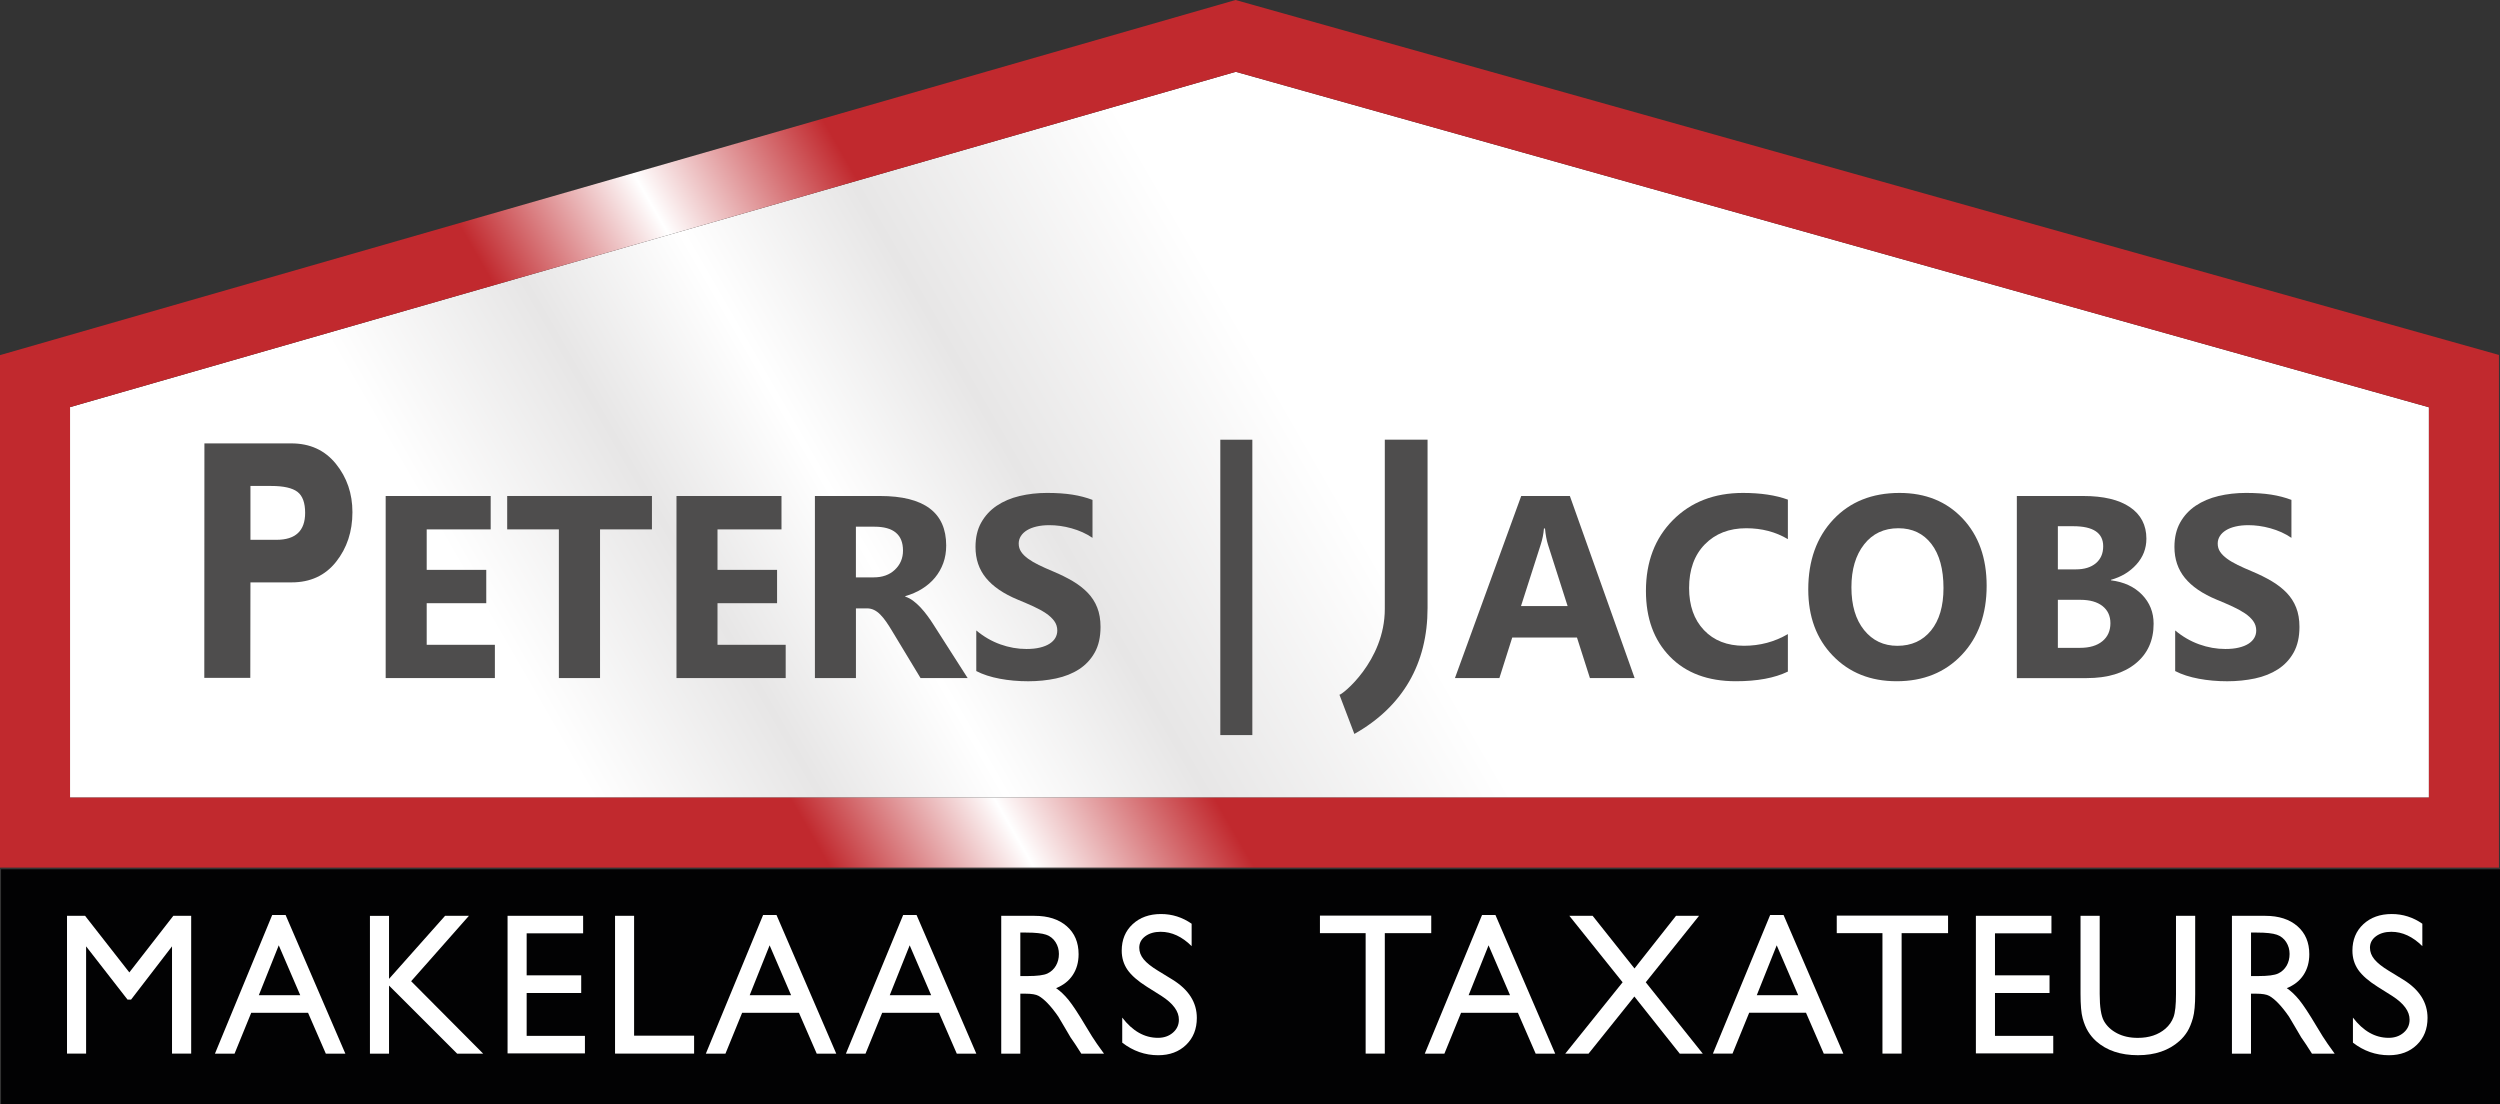
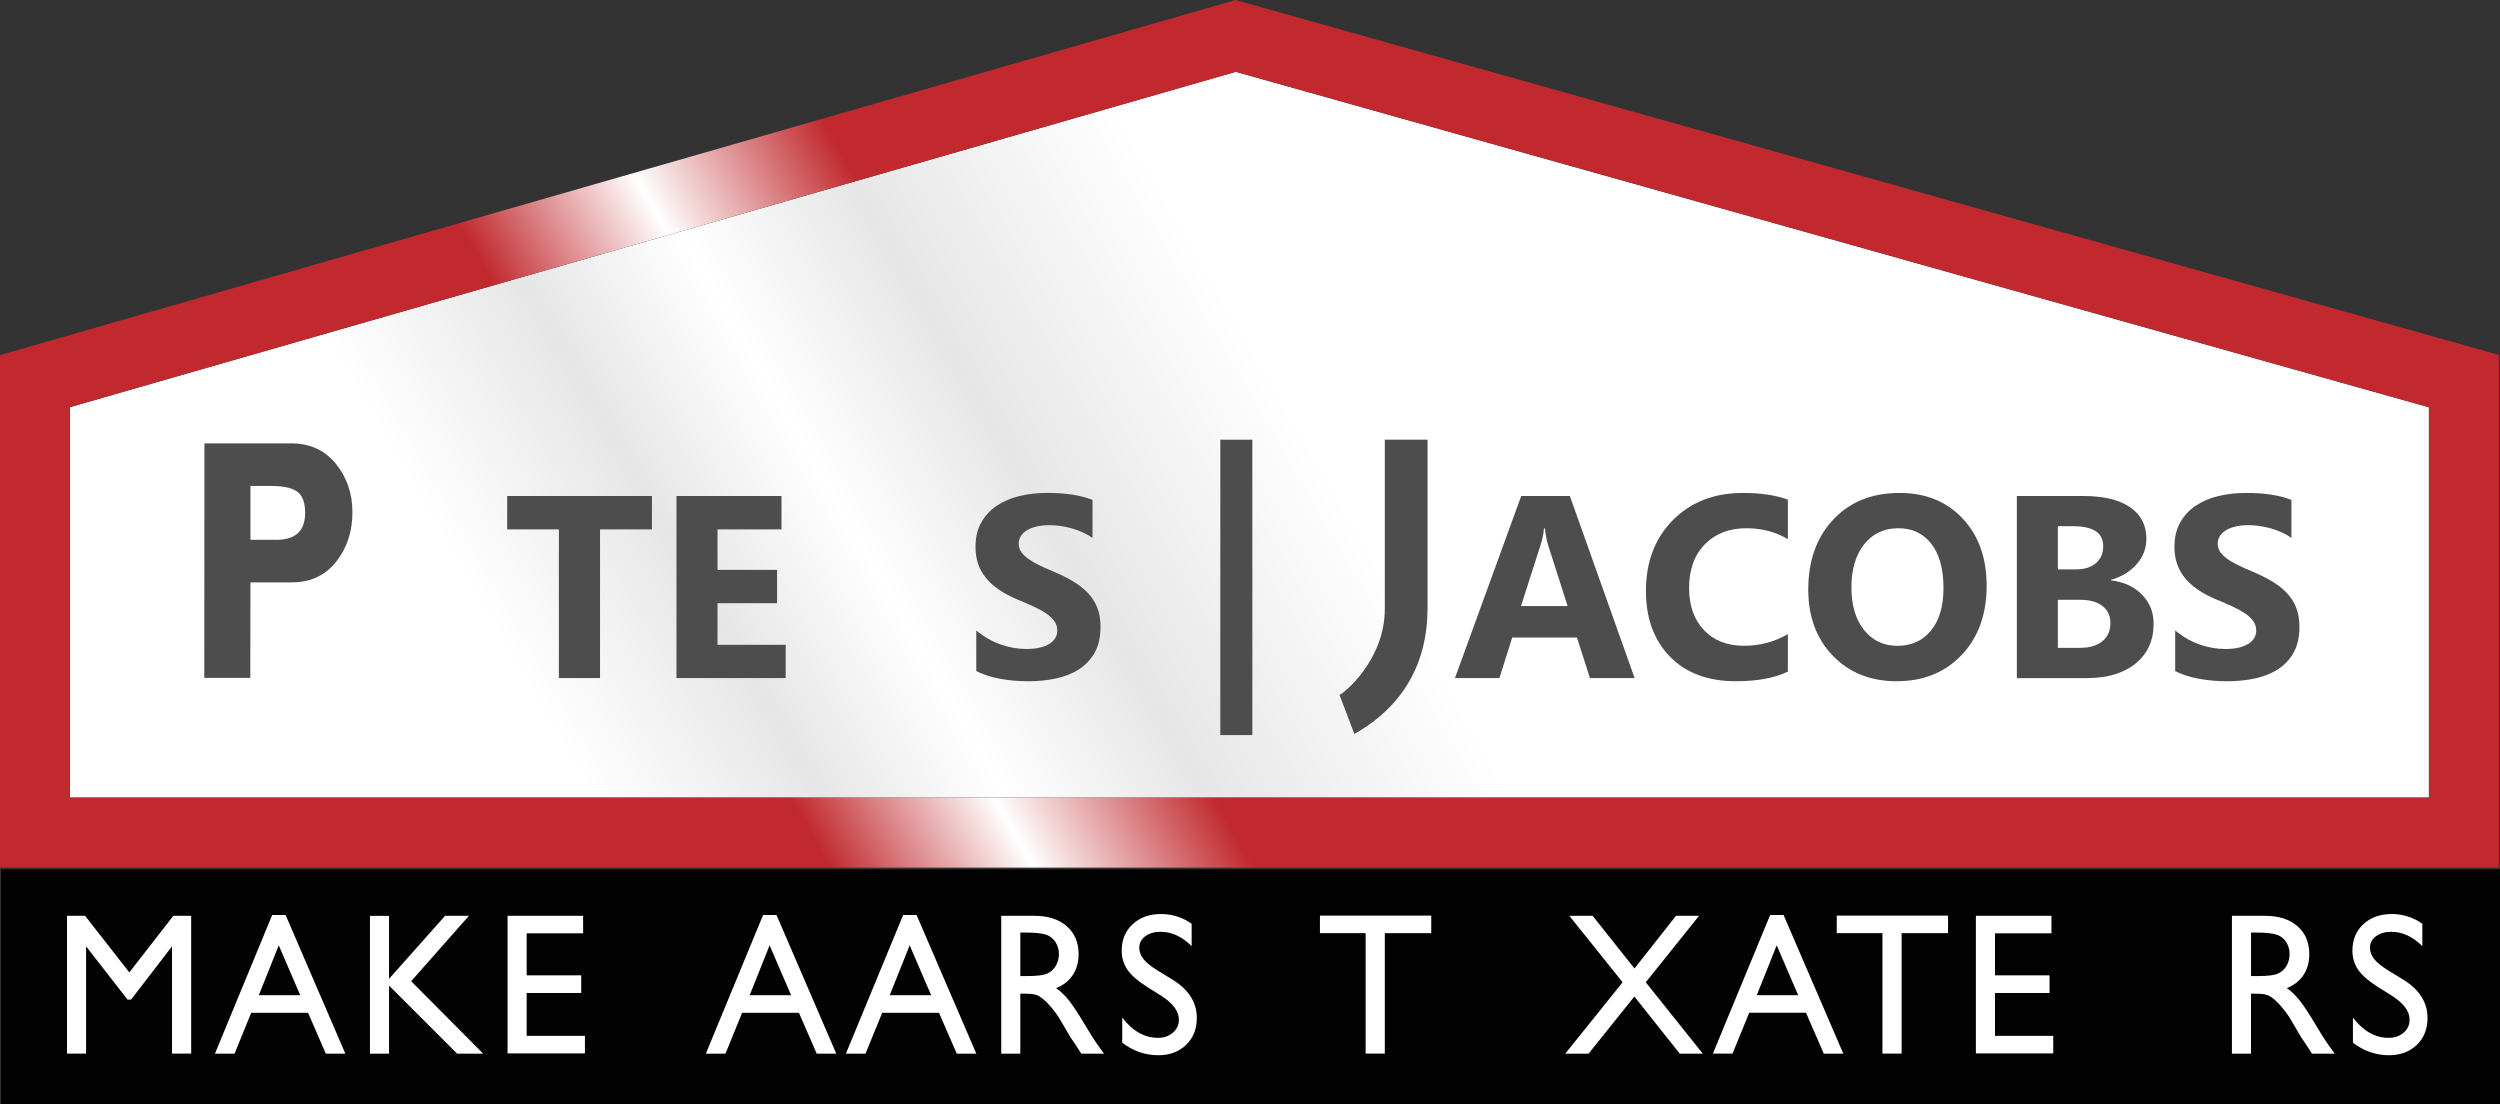
<svg xmlns="http://www.w3.org/2000/svg" version="1.1" id="Laag_1" x="0px" y="0px" viewBox="0 0 678.29 299.55" style="enable-background:new 0 0 678.29 299.55;" xml:space="preserve">
  <rect x="0" y="0" width="678.29" height="299.55" fill="#333333" stroke="none" />
  <style type="text/css">
	.st0{fill:url(#SVGID_1_);}
	.st1{fill:url(#SVGID_2_);}
	.st2{fill:#4E4D4D;}
	.st3{fill:#020203;}
	.st4{fill:#FFFFFF;}
</style>
  <g>
    <g>
      <linearGradient id="SVGID_1_" gradientUnits="userSpaceOnUse" x1="76.063" y1="315.233" x2="591.601" y2="17.586">
        <stop offset="0" style="stop-color:#FFFFFF" />
        <stop offset="0.206" style="stop-color:#FFFFFF" />
        <stop offset="0.297" style="stop-color:#E7E6E6" />
        <stop offset="0.37" style="stop-color:#FFFFFF" />
        <stop offset="0.449" style="stop-color:#E7E6E6" />
        <stop offset="0.57" style="stop-color:#FFFFFF" />
        <stop offset="1" style="stop-color:#FFFFFF" />
      </linearGradient>
      <polygon class="st0" points="19,216.4 659,216.4 659,110.5 335.28,19.48 19,110.46   " />
      <linearGradient id="SVGID_2_" gradientUnits="userSpaceOnUse" x1="54.645" y1="330.045" x2="623.374" y2="1.688">
        <stop offset="0" style="stop-color:#C1292E" />
        <stop offset="0.297" style="stop-color:#C1292E" />
        <stop offset="0.37" style="stop-color:#FFFFFF" />
        <stop offset="0.449" style="stop-color:#C1292E" />
        <stop offset="1" style="stop-color:#C1292E" />
      </linearGradient>
      <path class="st1" d="M0,96.35V235.4h678V96.3L335.22,0L0,96.35z M659,110.5v105.9H19V110.46l316.28-90.98L659,110.5z" />
    </g>
    <g>
      <g>
        <path class="st2" d="M55.46,120.3h23.59c5.07,0,9.1,1.85,12.09,5.55c2.99,3.7,4.48,8.07,4.48,13.12c0,5.24-1.48,9.72-4.43,13.45     c-2.95,3.73-6.98,5.59-12.07,5.59H67.95l-0.04,25.9H55.43L55.46,120.3z M67.95,131.85v14.61H75c5.19,0,7.79-2.44,7.79-7.31     c0-2.74-0.7-4.64-2.08-5.7c-1.39-1.06-3.76-1.6-7.11-1.6H67.95z" />
      </g>
      <g>
-         <path class="st2" d="M134.27,183.97h-29.63v-49.4h28.49v9.06h-17.36v10.99h16.16v9.03h-16.16v11.3h18.5V183.97z" />
        <path class="st2" d="M176.89,143.63H162.8v40.34h-11.17v-40.34h-14.02v-9.06h39.27V143.63z" />
        <path class="st2" d="M213.17,183.97h-29.63v-49.4h28.49v9.06h-17.36v10.99h16.16v9.03h-16.16v11.3h18.5V183.97z" />
-         <path class="st2" d="M262.54,183.97h-12.78l-7.68-12.71c-0.57-0.97-1.13-1.83-1.65-2.58c-0.53-0.76-1.06-1.4-1.6-1.95     c-0.54-0.54-1.1-0.96-1.69-1.24c-0.59-0.29-1.23-0.43-1.91-0.43h-3v18.91h-11.13v-49.4h17.64c11.99,0,17.98,4.48,17.98,13.43     c0,1.72-0.26,3.31-0.79,4.77c-0.53,1.46-1.28,2.77-2.24,3.94c-0.97,1.17-2.13,2.18-3.5,3.03c-1.37,0.85-2.89,1.52-4.57,2v0.14     c0.74,0.23,1.45,0.61,2.14,1.12c0.69,0.52,1.35,1.12,2,1.81c0.64,0.69,1.26,1.43,1.84,2.22c0.59,0.79,1.12,1.57,1.6,2.33     L262.54,183.97z M232.22,142.9v13.75h4.83c2.39,0,4.3-0.69,5.75-2.07c1.47-1.4,2.2-3.13,2.2-5.2c0-4.32-2.58-6.48-7.75-6.48     H232.22z" />
        <path class="st2" d="M264.88,182.07v-11.02c2,1.67,4.17,2.93,6.51,3.77c2.34,0.84,4.71,1.26,7.09,1.26c1.4,0,2.62-0.12,3.67-0.38     c1.05-0.25,1.92-0.6,2.62-1.05c0.7-0.45,1.22-0.98,1.57-1.59c0.34-0.61,0.52-1.27,0.52-1.98c0-0.97-0.28-1.83-0.83-2.59     c-0.55-0.75-1.31-1.46-2.26-2.1c-0.95-0.64-2.08-1.26-3.39-1.86c-1.31-0.6-2.72-1.21-4.24-1.83c-3.86-1.6-6.74-3.57-8.63-5.89     c-1.9-2.32-2.84-5.12-2.84-8.4c0-2.57,0.51-4.78,1.55-6.63c1.04-1.85,2.44-3.37,4.22-4.57c1.78-1.19,3.84-2.07,6.19-2.63     c2.34-0.56,4.82-0.84,7.44-0.84c2.58,0,4.86,0.15,6.84,0.46c1.99,0.31,3.82,0.79,5.5,1.43v10.3c-0.83-0.57-1.73-1.08-2.71-1.52     c-0.97-0.43-1.98-0.8-3.01-1.08c-1.03-0.29-2.06-0.5-3.08-0.64c-1.02-0.14-1.99-0.2-2.91-0.2c-1.26,0-2.41,0.12-3.45,0.36     c-1.03,0.24-1.9,0.58-2.62,1.02c-0.71,0.44-1.26,0.96-1.65,1.57c-0.39,0.61-0.59,1.3-0.59,2.05c0,0.83,0.22,1.57,0.66,2.22     c0.43,0.66,1.05,1.27,1.86,1.86c0.81,0.59,1.78,1.16,2.93,1.73c1.15,0.56,2.45,1.14,3.89,1.74c1.98,0.83,3.75,1.71,5.33,2.64     c1.57,0.93,2.92,1.98,4.05,3.15c1.13,1.17,1.99,2.51,2.58,4.01c0.6,1.5,0.9,3.26,0.9,5.25c0,2.75-0.52,5.07-1.57,6.94     c-1.04,1.87-2.46,3.39-4.25,4.55c-1.79,1.16-3.88,1.99-6.26,2.5c-2.37,0.5-4.88,0.76-7.53,0.76c-2.71,0-5.29-0.23-7.73-0.69     C268.78,183.68,266.67,183,264.88,182.07z" />
        <path class="st2" d="M339.78,199.44h-8.69v-80.14h8.69V199.44z" />
        <path class="st2" d="M443.5,183.97h-12.13l-3.51-10.99h-17.57l-3.48,10.99h-12.06l17.98-49.4h13.2L443.5,183.97z M425.32,164.44     l-5.31-16.61c-0.39-1.24-0.67-2.72-0.83-4.45h-0.28c-0.12,1.45-0.4,2.88-0.86,4.31l-5.37,16.75H425.32z" />
        <path class="st2" d="M485.08,182.21c-3.6,1.75-8.31,2.62-14.12,2.62c-7.58,0-13.54-2.23-17.88-6.68     c-4.34-4.45-6.51-10.39-6.51-17.81c0-7.9,2.44-14.31,7.32-19.23c4.88-4.91,11.22-7.37,19-7.37c4.82,0,8.88,0.61,12.19,1.82v10.72     c-3.31-1.97-7.07-2.96-11.3-2.96c-4.64,0-8.38,1.46-11.23,4.37c-2.85,2.92-4.27,6.87-4.27,11.85c0,4.78,1.34,8.58,4.03,11.42     c2.69,2.84,6.31,4.25,10.85,4.25c4.34,0,8.32-1.06,11.92-3.17V182.21z" />
        <path class="st2" d="M514.58,184.83c-7.07,0-12.84-2.31-17.29-6.91c-4.46-4.6-6.68-10.6-6.68-18c0-7.81,2.26-14.12,6.78-18.95     c4.53-4.82,10.52-7.23,17.99-7.23c7.05,0,12.75,2.31,17.1,6.92c4.35,4.62,6.53,10.71,6.53,18.26c0,7.76-2.26,14.02-6.77,18.78     C527.72,182.46,521.83,184.83,514.58,184.83z M515.06,143.32c-3.9,0-7.01,1.46-9.3,4.39c-2.3,2.93-3.44,6.81-3.44,11.63     c0,4.89,1.14,8.76,3.44,11.61c2.3,2.85,5.3,4.27,9.03,4.27c3.83,0,6.88-1.39,9.13-4.15c2.25-2.77,3.38-6.61,3.38-11.53     c0-5.12-1.09-9.1-3.27-11.95C521.83,144.74,518.85,143.32,515.06,143.32z" />
        <path class="st2" d="M547.2,183.97v-49.4h17.99c5.51,0,9.75,1.01,12.71,3.03c2.96,2.02,4.45,4.87,4.45,8.55     c0,2.66-0.9,4.99-2.7,6.99c-1.8,2-4.11,3.39-6.91,4.17v0.14c3.51,0.44,6.32,1.73,8.42,3.89c2.1,2.16,3.15,4.79,3.15,7.89     c0,4.53-1.62,8.12-4.86,10.77c-3.24,2.65-7.66,3.98-13.27,3.98H547.2z M558.33,142.77v11.71h4.89c2.29,0,4.1-0.56,5.43-1.67     c1.32-1.12,1.98-2.65,1.98-4.6c0-3.63-2.71-5.44-8.13-5.44H558.33z M558.33,162.75v13.02h6.03c2.57,0,4.59-0.6,6.04-1.79     c1.46-1.19,2.19-2.83,2.19-4.9c0-1.97-0.72-3.52-2.15-4.65c-1.44-1.13-3.44-1.69-6.01-1.69H558.33z" />
        <path class="st2" d="M590.16,182.07v-11.02c2,1.67,4.17,2.93,6.51,3.77c2.34,0.84,4.71,1.26,7.1,1.26c1.4,0,2.62-0.12,3.67-0.38     c1.05-0.25,1.92-0.6,2.62-1.05c0.7-0.45,1.22-0.98,1.57-1.59c0.35-0.61,0.52-1.27,0.52-1.98c0-0.97-0.28-1.83-0.83-2.59     c-0.55-0.75-1.3-1.46-2.26-2.1c-0.96-0.64-2.08-1.26-3.39-1.86c-1.31-0.6-2.72-1.21-4.24-1.83c-3.86-1.6-6.74-3.57-8.63-5.89     c-1.89-2.32-2.84-5.12-2.84-8.4c0-2.57,0.52-4.78,1.55-6.63c1.03-1.85,2.44-3.37,4.22-4.57c1.78-1.19,3.84-2.07,6.19-2.63     c2.34-0.56,4.82-0.84,7.44-0.84c2.57,0,4.86,0.15,6.84,0.46c1.99,0.31,3.82,0.79,5.5,1.43v10.3c-0.83-0.57-1.73-1.08-2.7-1.52     c-0.98-0.43-1.98-0.8-3.01-1.08c-1.04-0.29-2.06-0.5-3.08-0.64c-1.02-0.14-1.99-0.2-2.91-0.2c-1.26,0-2.41,0.12-3.44,0.36     c-1.04,0.24-1.91,0.58-2.62,1.02c-0.71,0.44-1.27,0.96-1.65,1.57c-0.39,0.61-0.59,1.3-0.59,2.05c0,0.83,0.22,1.57,0.65,2.22     c0.44,0.66,1.06,1.27,1.86,1.86c0.8,0.59,1.78,1.16,2.93,1.73c1.15,0.56,2.45,1.14,3.89,1.74c1.98,0.83,3.75,1.71,5.32,2.64     c1.57,0.93,2.92,1.98,4.05,3.15c1.13,1.17,1.99,2.51,2.58,4.01c0.6,1.5,0.9,3.26,0.9,5.25c0,2.75-0.53,5.07-1.57,6.94     c-1.04,1.87-2.46,3.39-4.25,4.55c-1.79,1.16-3.87,1.99-6.25,2.5c-2.38,0.5-4.88,0.76-7.53,0.76c-2.71,0-5.29-0.23-7.73-0.69     C594.07,183.68,591.95,183,590.16,182.07z" />
        <path class="st2" d="M387.32,119.29v45.68c0,14.99-6.64,26.7-19.86,34.16l-4.05-10.64c0.62,0.14,12.31-9.07,12.31-23.27v-45.93     H387.32z" />
      </g>
    </g>
    <rect x="0.29" y="235.86" class="st3" width="678" height="63.69" />
    <g>
      <path class="st4" d="M47.03,248.47h4.84v37.39h-5.2v-29.1l-11.11,14.45H34.6l-11.24-14.45v29.1h-5.18v-37.39h4.9l12.01,15.36    L47.03,248.47z" />
      <path class="st4" d="M73.85,248.26h3.64l16.21,37.61h-5.3l-4.82-11.08H68.16l-4.52,11.08h-5.32L73.85,248.26z M81.46,270.02    l-5.83-13.54l-5.41,13.54H81.46z" />
      <path class="st4" d="M120.76,248.47h6.47l-15.68,17.75l19.54,19.65h-7.06l-18.48-18.47v18.47h-5.18v-37.39h5.18v17.1    L120.76,248.47z" />
      <path class="st4" d="M137.71,248.47h20.5v4.76h-15.32v11.4h14.8v4.79h-14.8v11.62h15.81v4.76h-20.99V248.47z" />
-       <path class="st4" d="M166.86,248.47h5.18v32.52h16.28v4.87h-21.45V248.47z" />
      <path class="st4" d="M207.04,248.26h3.64l16.21,37.61h-5.3l-4.82-11.08h-15.42l-4.52,11.08h-5.32L207.04,248.26z M214.64,270.02    l-5.83-13.54l-5.41,13.54H214.64z" />
      <path class="st4" d="M245.04,248.26h3.64l16.21,37.61h-5.3l-4.82-11.08h-15.42l-4.52,11.08h-5.32L245.04,248.26z M252.64,270.02    l-5.83-13.54l-5.41,13.54H252.64z" />
      <path class="st4" d="M271.65,285.87v-37.39h9.06c3.66,0,6.56,0.94,8.71,2.81c2.15,1.87,3.22,4.41,3.22,7.6    c0,2.18-0.53,4.06-1.58,5.65c-1.05,1.59-2.56,2.77-4.53,3.56c1.16,0.79,2.29,1.86,3.39,3.21c1.1,1.36,2.66,3.72,4.66,7.09    c1.26,2.12,2.27,3.72,3.03,4.79l1.92,2.68h-6.16l-1.58-2.46c-0.05-0.09-0.16-0.24-0.31-0.46l-1.01-1.47l-1.6-2.73l-1.73-2.92    c-1.07-1.54-2.05-2.76-2.94-3.67c-0.89-0.91-1.69-1.56-2.41-1.96c-0.72-0.4-1.92-0.6-3.61-0.6h-1.35v16.27H271.65z M278.38,253.02    h-1.55v11.8h1.97c2.62,0,4.42-0.23,5.4-0.7c0.97-0.46,1.73-1.17,2.28-2.1c0.54-0.94,0.82-2,0.82-3.2c0-1.18-0.3-2.24-0.91-3.2    c-0.6-0.95-1.45-1.63-2.55-2.02C282.73,253.22,280.91,253.02,278.38,253.02z" />
      <path class="st4" d="M315.11,270.2l-3.93-2.47c-2.47-1.56-4.22-3.09-5.27-4.6c-1.04-1.51-1.57-3.24-1.57-5.21    c0-2.94,0.99-5.34,2.96-7.17c1.98-1.84,4.54-2.76,7.7-2.76c3.02,0,5.79,0.88,8.31,2.63v6.08c-2.6-2.59-5.41-3.89-8.41-3.89    c-1.69,0-3.08,0.41-4.17,1.21c-1.09,0.81-1.63,1.84-1.63,3.11c0,1.12,0.4,2.17,1.2,3.15c0.8,0.98,2.09,2,3.86,3.08l3.95,2.42    c4.41,2.72,6.61,6.19,6.61,10.4c0,3-0.97,5.43-2.91,7.31c-1.94,1.87-4.46,2.81-7.57,2.81c-3.57,0-6.82-1.14-9.76-3.41v-6.8    c2.8,3.66,6.03,5.49,9.7,5.49c1.62,0,2.97-0.47,4.05-1.4c1.08-0.93,1.62-2.1,1.62-3.51C319.87,274.4,318.28,272.24,315.11,270.2z" />
      <path class="st4" d="M358.12,248.42h30.2v4.76h-12.6v32.68h-5.2v-32.68h-12.4V248.42z" />
-       <path class="st4" d="M402.1,248.26h3.64l16.21,37.61h-5.3l-4.82-11.08h-15.42l-4.52,11.08h-5.32L402.1,248.26z M409.7,270.02    l-5.83-13.54l-5.41,13.54H409.7z" />
      <path class="st4" d="M454.73,248.47h6.25l-14.46,18.04l15.47,19.36h-6.25l-12.31-15.5L431,285.87h-6.32l15.56-19.36l-14.45-18.03    h6.32l11.35,14.28L454.73,248.47z" />
      <path class="st4" d="M480.27,248.26h3.64l16.21,37.61h-5.3L490,274.78h-15.42l-4.52,11.08h-5.32L480.27,248.26z M487.88,270.02    l-5.83-13.54l-5.41,13.54H487.88z" />
      <path class="st4" d="M498.34,248.42h30.2v4.76h-12.6v32.68h-5.2v-32.68h-12.4V248.42z" />
      <path class="st4" d="M536.09,248.47h20.5v4.76h-15.32v11.4h14.8v4.79h-14.8v11.62h15.81v4.76h-20.99V248.47z" />
-       <path class="st4" d="M590.39,248.47h5.2v21.23c0,2.87-0.2,5.04-0.61,6.5c-0.41,1.46-0.91,2.68-1.5,3.65    c-0.6,0.97-1.32,1.84-2.19,2.61c-2.86,2.55-6.61,3.83-11.23,3.83c-4.71,0-8.49-1.27-11.34-3.8c-0.86-0.78-1.59-1.66-2.19-2.64    c-0.59-0.97-1.09-2.16-1.47-3.57c-0.39-1.41-0.58-3.62-0.58-6.64v-21.17h5.2v21.23c0,3.52,0.39,5.96,1.16,7.33    c0.78,1.37,1.96,2.48,3.55,3.31c1.59,0.83,3.46,1.25,5.62,1.25c3.07,0,5.57-0.83,7.5-2.49c1.02-0.89,1.75-1.94,2.2-3.16    c0.45-1.21,0.67-3.29,0.67-6.24V248.47z" />
      <path class="st4" d="M605.56,285.87v-37.39h9.06c3.66,0,6.56,0.94,8.71,2.81c2.15,1.87,3.22,4.41,3.22,7.6    c0,2.18-0.53,4.06-1.58,5.65c-1.05,1.59-2.56,2.77-4.53,3.56c1.16,0.79,2.29,1.86,3.39,3.21c1.1,1.36,2.66,3.72,4.66,7.09    c1.26,2.12,2.27,3.72,3.03,4.79l1.91,2.68h-6.16l-1.58-2.46c-0.05-0.09-0.16-0.24-0.31-0.46l-1.01-1.47l-1.6-2.73l-1.73-2.92    c-1.07-1.54-2.05-2.76-2.94-3.67s-1.69-1.56-2.41-1.96c-0.72-0.4-1.92-0.6-3.61-0.6h-1.35v16.27H605.56z M612.29,253.02h-1.55    v11.8h1.97c2.62,0,4.42-0.23,5.4-0.7c0.97-0.46,1.73-1.17,2.28-2.1c0.54-0.94,0.81-2,0.81-3.2c0-1.18-0.3-2.24-0.91-3.2    c-0.6-0.95-1.45-1.63-2.55-2.02C616.64,253.22,614.83,253.02,612.29,253.02z" />
      <path class="st4" d="M649.02,270.2l-3.93-2.47c-2.47-1.56-4.22-3.09-5.27-4.6c-1.04-1.51-1.57-3.24-1.57-5.21    c0-2.94,0.99-5.34,2.96-7.17c1.98-1.84,4.54-2.76,7.7-2.76c3.02,0,5.79,0.88,8.31,2.63v6.08c-2.61-2.59-5.41-3.89-8.41-3.89    c-1.69,0-3.08,0.41-4.17,1.21c-1.09,0.81-1.63,1.84-1.63,3.11c0,1.12,0.4,2.17,1.2,3.15c0.8,0.98,2.09,2,3.86,3.08l3.95,2.42    c4.41,2.72,6.61,6.19,6.61,10.4c0,3-0.97,5.43-2.91,7.31c-1.94,1.87-4.46,2.81-7.57,2.81c-3.57,0-6.82-1.14-9.76-3.41v-6.8    c2.79,3.66,6.03,5.49,9.7,5.49c1.62,0,2.97-0.47,4.05-1.4c1.08-0.93,1.62-2.1,1.62-3.51C653.78,274.4,652.2,272.24,649.02,270.2z" />
    </g>
  </g>
</svg>